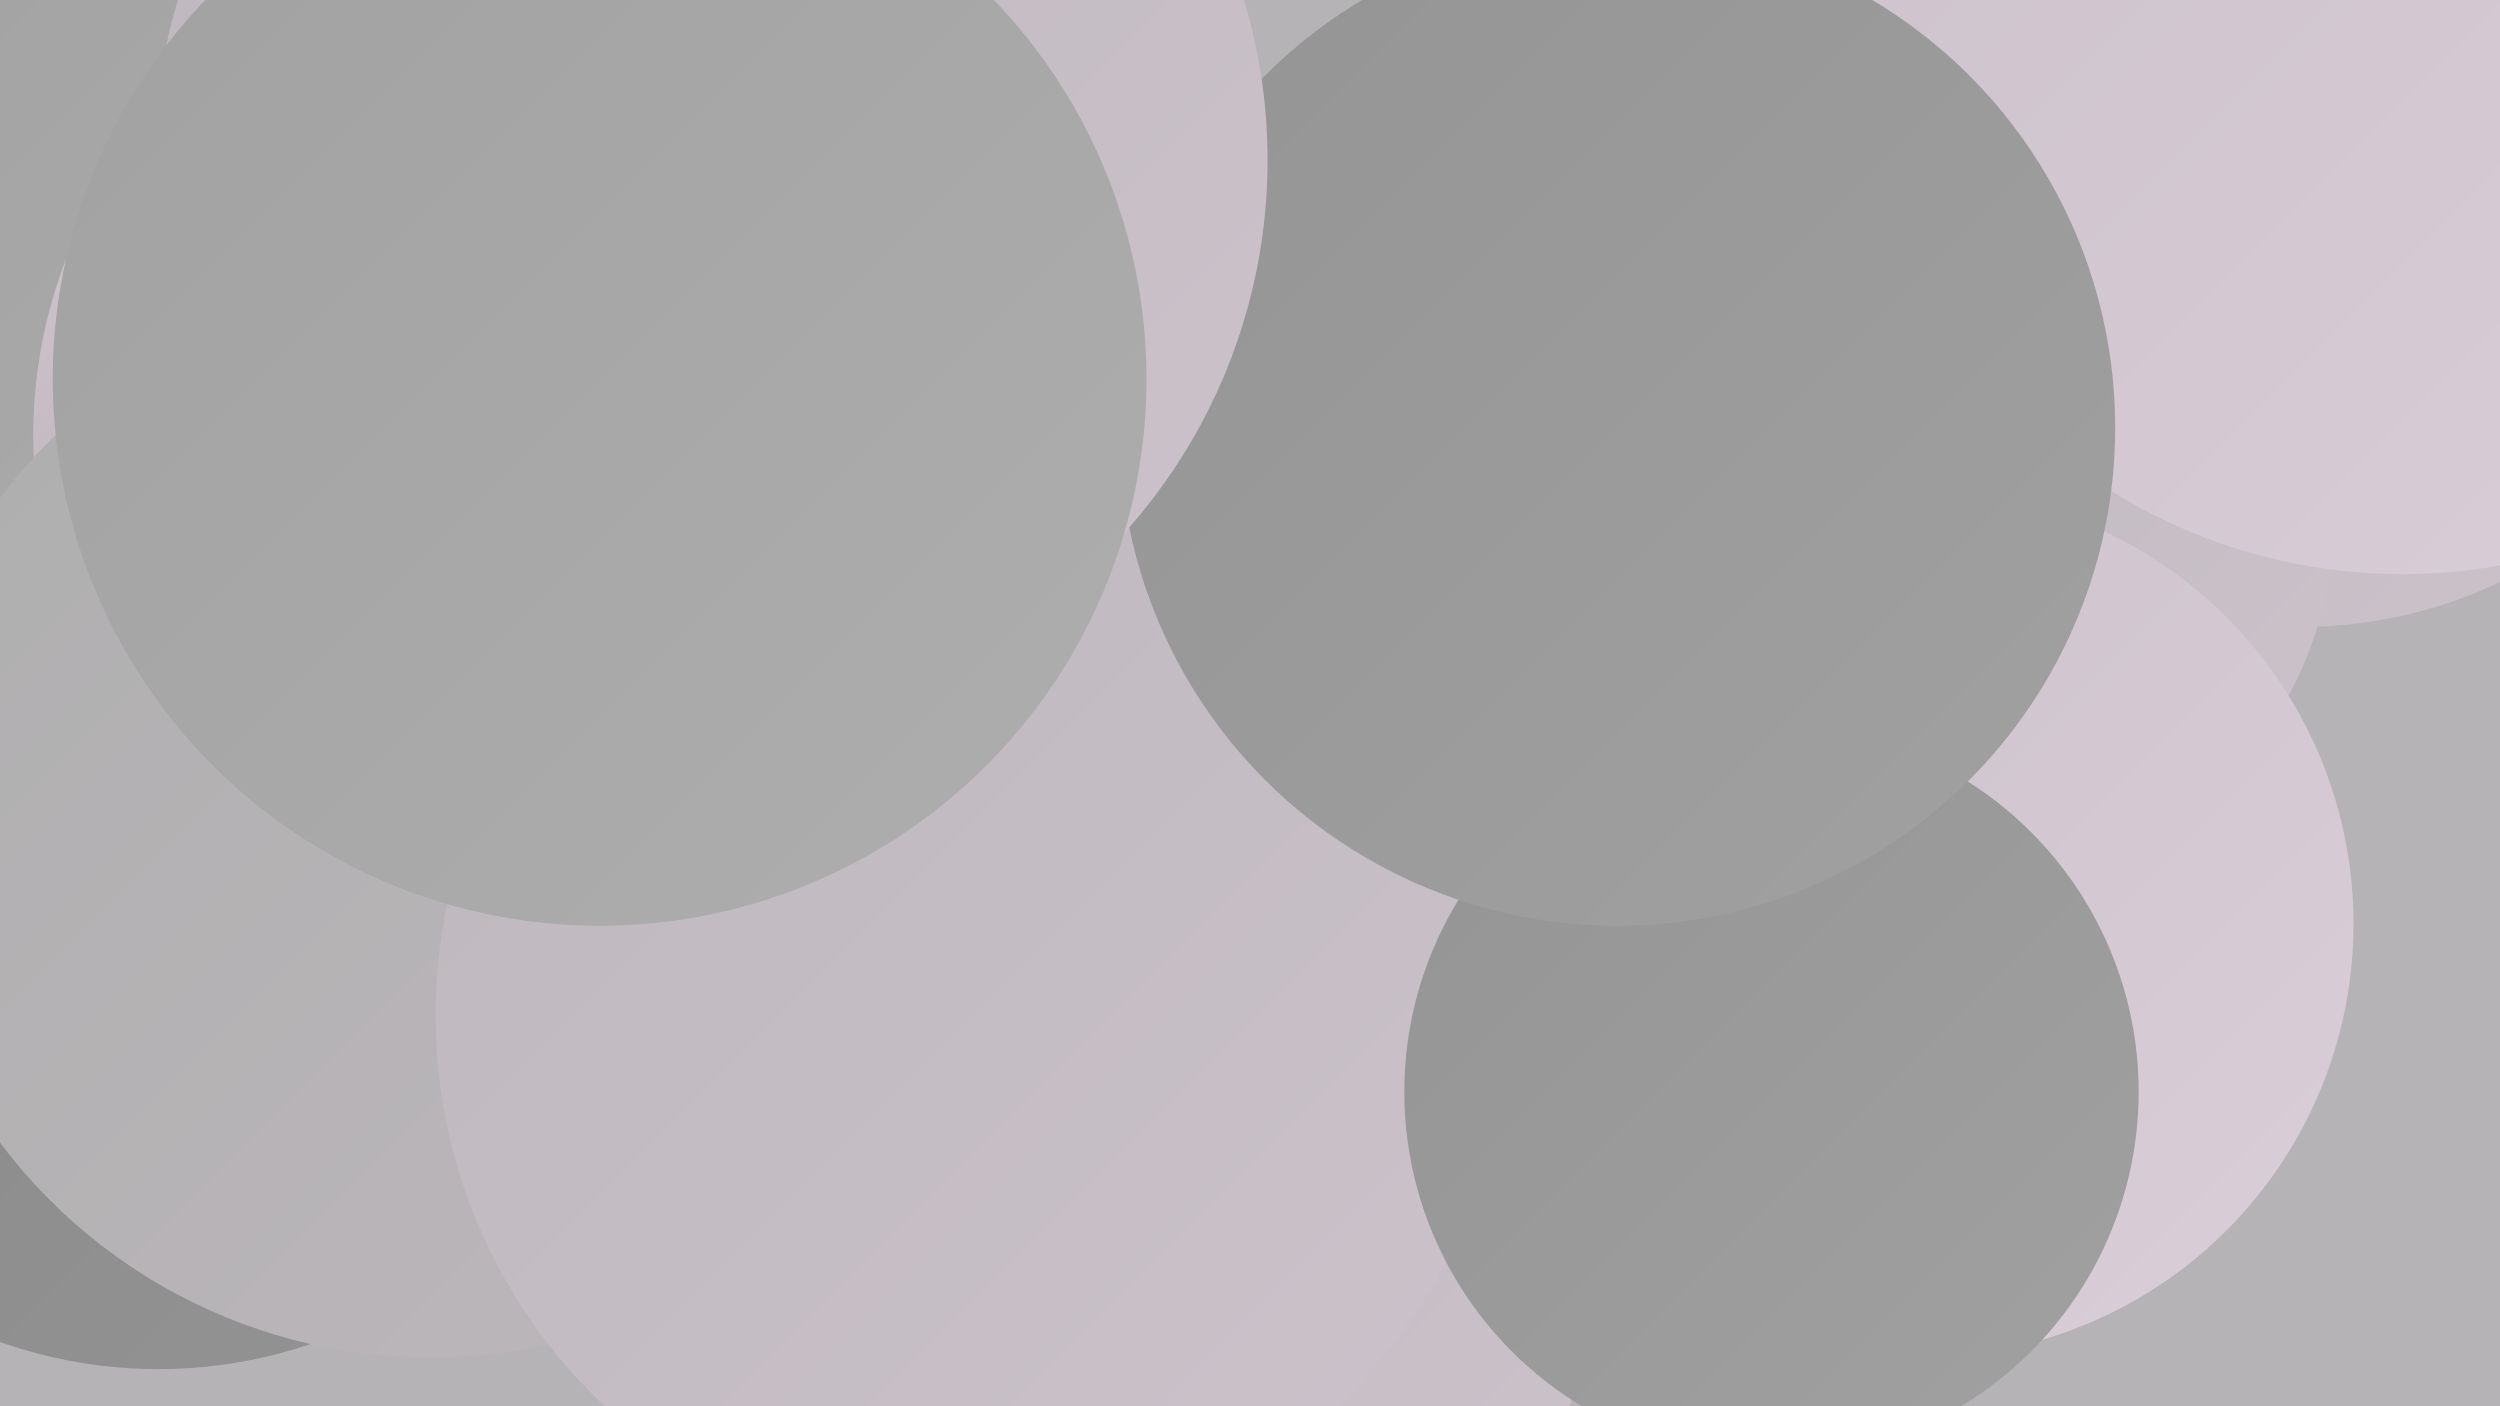
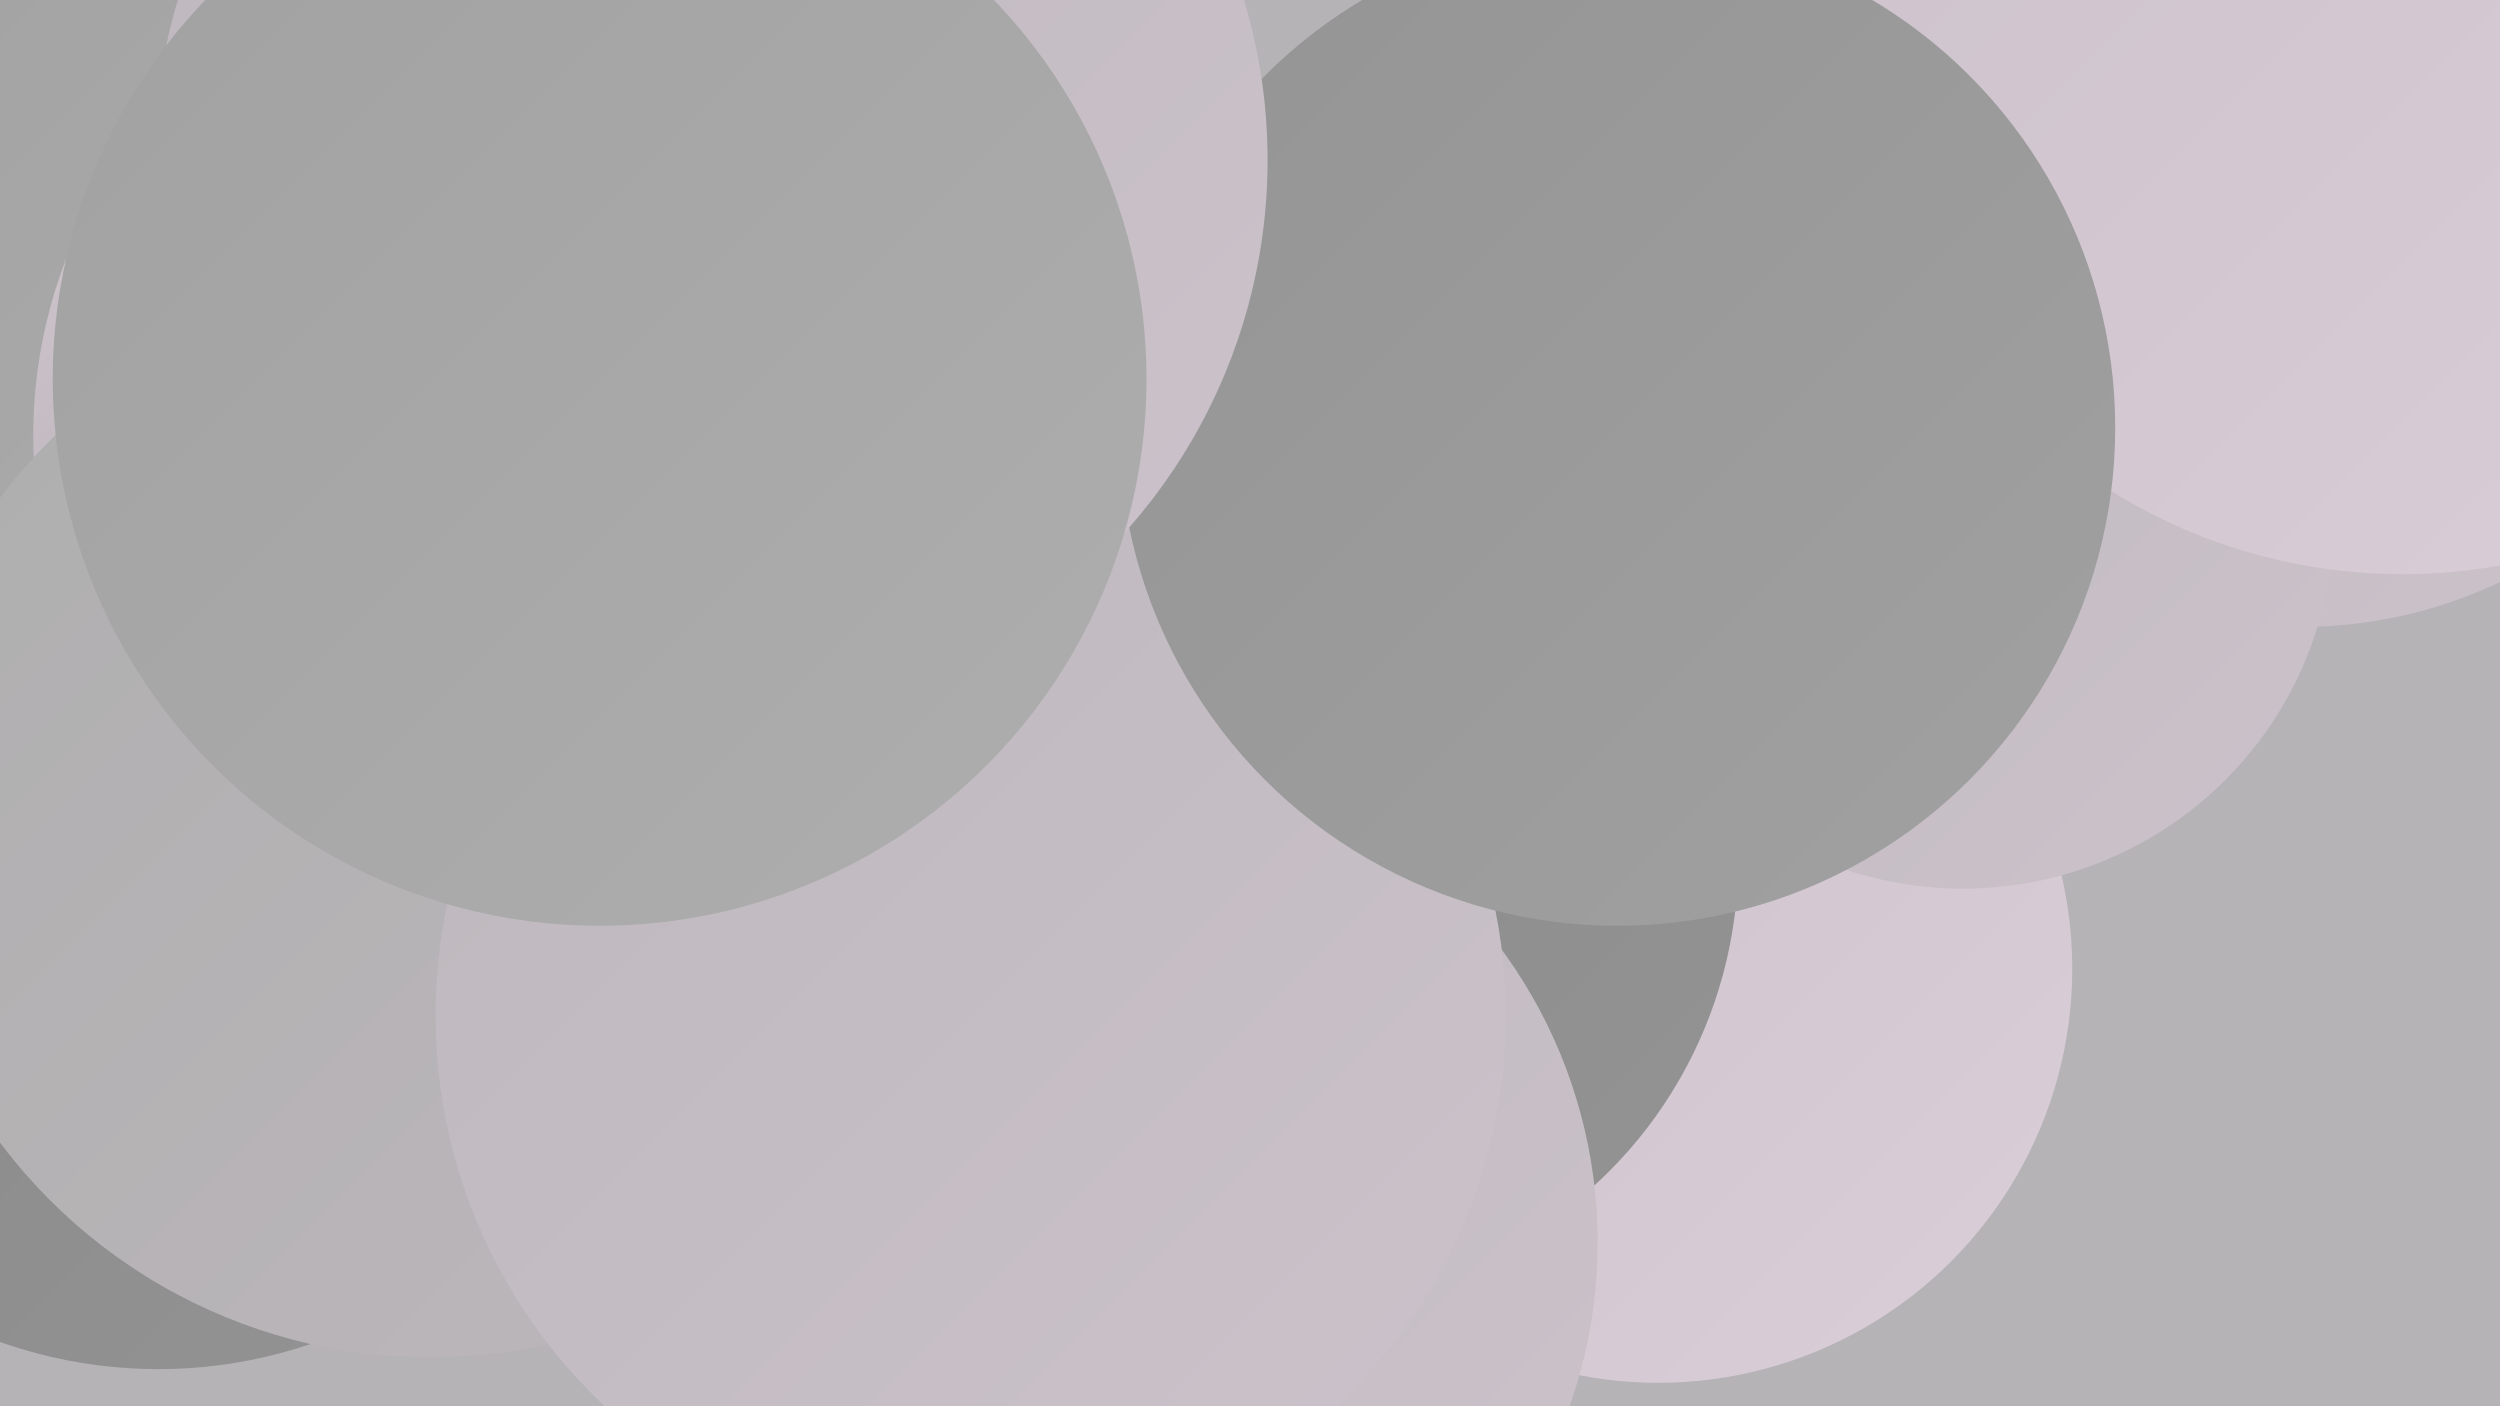
<svg xmlns="http://www.w3.org/2000/svg" width="1280" height="720">
  <defs>
    <linearGradient id="grad0" x1="0%" y1="0%" x2="100%" y2="100%">
      <stop offset="0%" style="stop-color:#878787;stop-opacity:1" />
      <stop offset="100%" style="stop-color:#949494;stop-opacity:1" />
    </linearGradient>
    <linearGradient id="grad1" x1="0%" y1="0%" x2="100%" y2="100%">
      <stop offset="0%" style="stop-color:#949494;stop-opacity:1" />
      <stop offset="100%" style="stop-color:#a1a1a1;stop-opacity:1" />
    </linearGradient>
    <linearGradient id="grad2" x1="0%" y1="0%" x2="100%" y2="100%">
      <stop offset="0%" style="stop-color:#a1a1a1;stop-opacity:1" />
      <stop offset="100%" style="stop-color:#aeaeae;stop-opacity:1" />
    </linearGradient>
    <linearGradient id="grad3" x1="0%" y1="0%" x2="100%" y2="100%">
      <stop offset="0%" style="stop-color:#aeaeae;stop-opacity:1" />
      <stop offset="100%" style="stop-color:#bdb7bc;stop-opacity:1" />
    </linearGradient>
    <linearGradient id="grad4" x1="0%" y1="0%" x2="100%" y2="100%">
      <stop offset="0%" style="stop-color:#bdb7bc;stop-opacity:1" />
      <stop offset="100%" style="stop-color:#ccc2cb;stop-opacity:1" />
    </linearGradient>
    <linearGradient id="grad5" x1="0%" y1="0%" x2="100%" y2="100%">
      <stop offset="0%" style="stop-color:#ccc2cb;stop-opacity:1" />
      <stop offset="100%" style="stop-color:#daced8;stop-opacity:1" />
    </linearGradient>
    <linearGradient id="grad6" x1="0%" y1="0%" x2="100%" y2="100%">
      <stop offset="0%" style="stop-color:#daced8;stop-opacity:1" />
      <stop offset="100%" style="stop-color:#878787;stop-opacity:1" />
    </linearGradient>
  </defs>
  <rect width="1280" height="720" fill="#b5b3b6" />
  <circle cx="849" cy="496" r="212" fill="url(#grad5)" />
  <circle cx="1178" cy="83" r="238" fill="url(#grad4)" />
  <circle cx="548" cy="365" r="278" fill="url(#grad5)" />
  <circle cx="664" cy="440" r="226" fill="url(#grad0)" />
-   <circle cx="971" cy="10" r="214" fill="url(#grad6)" />
  <circle cx="532" cy="263" r="236" fill="url(#grad1)" />
  <circle cx="81" cy="458" r="243" fill="url(#grad0)" />
  <circle cx="1005" cy="265" r="190" fill="url(#grad4)" />
  <circle cx="565" cy="636" r="253" fill="url(#grad4)" />
  <circle cx="14" cy="224" r="237" fill="url(#grad2)" />
  <circle cx="1230" cy="12" r="282" fill="url(#grad5)" />
-   <circle cx="983" cy="473" r="222" fill="url(#grad5)" />
  <circle cx="585" cy="341" r="195" fill="url(#grad3)" />
  <circle cx="268" cy="223" r="251" fill="url(#grad6)" />
  <circle cx="220" cy="420" r="275" fill="url(#grad3)" />
  <circle cx="497" cy="520" r="274" fill="url(#grad4)" />
-   <circle cx="907" cy="559" r="188" fill="url(#grad1)" />
  <circle cx="828" cy="219" r="255" fill="url(#grad1)" />
  <circle cx="364" cy="82" r="285" fill="url(#grad4)" />
  <circle cx="307" cy="194" r="280" fill="url(#grad2)" />
</svg>